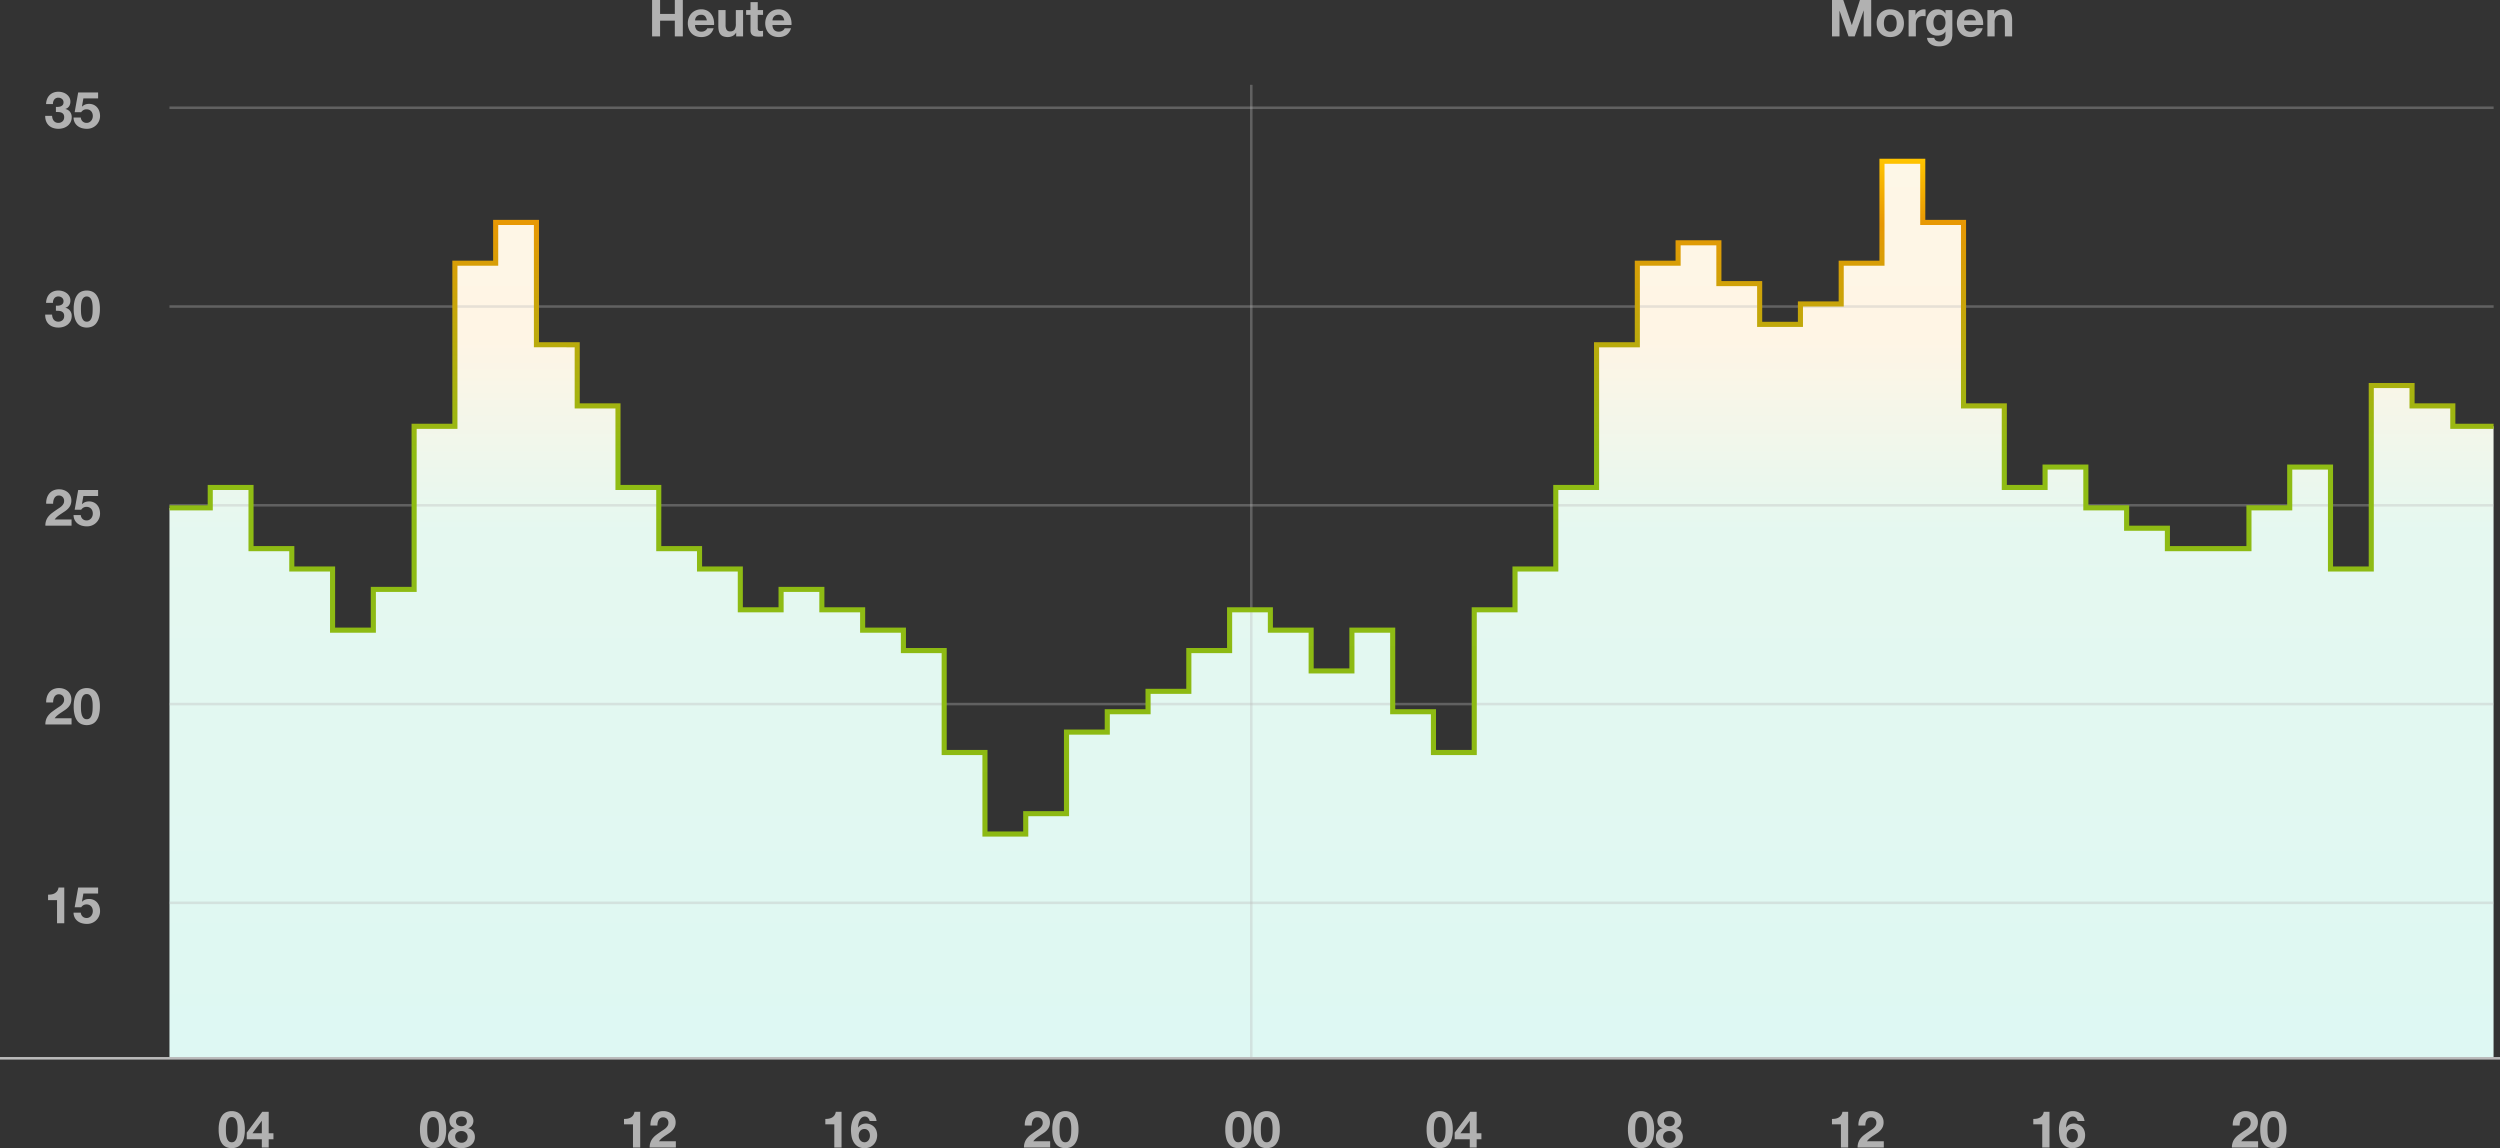
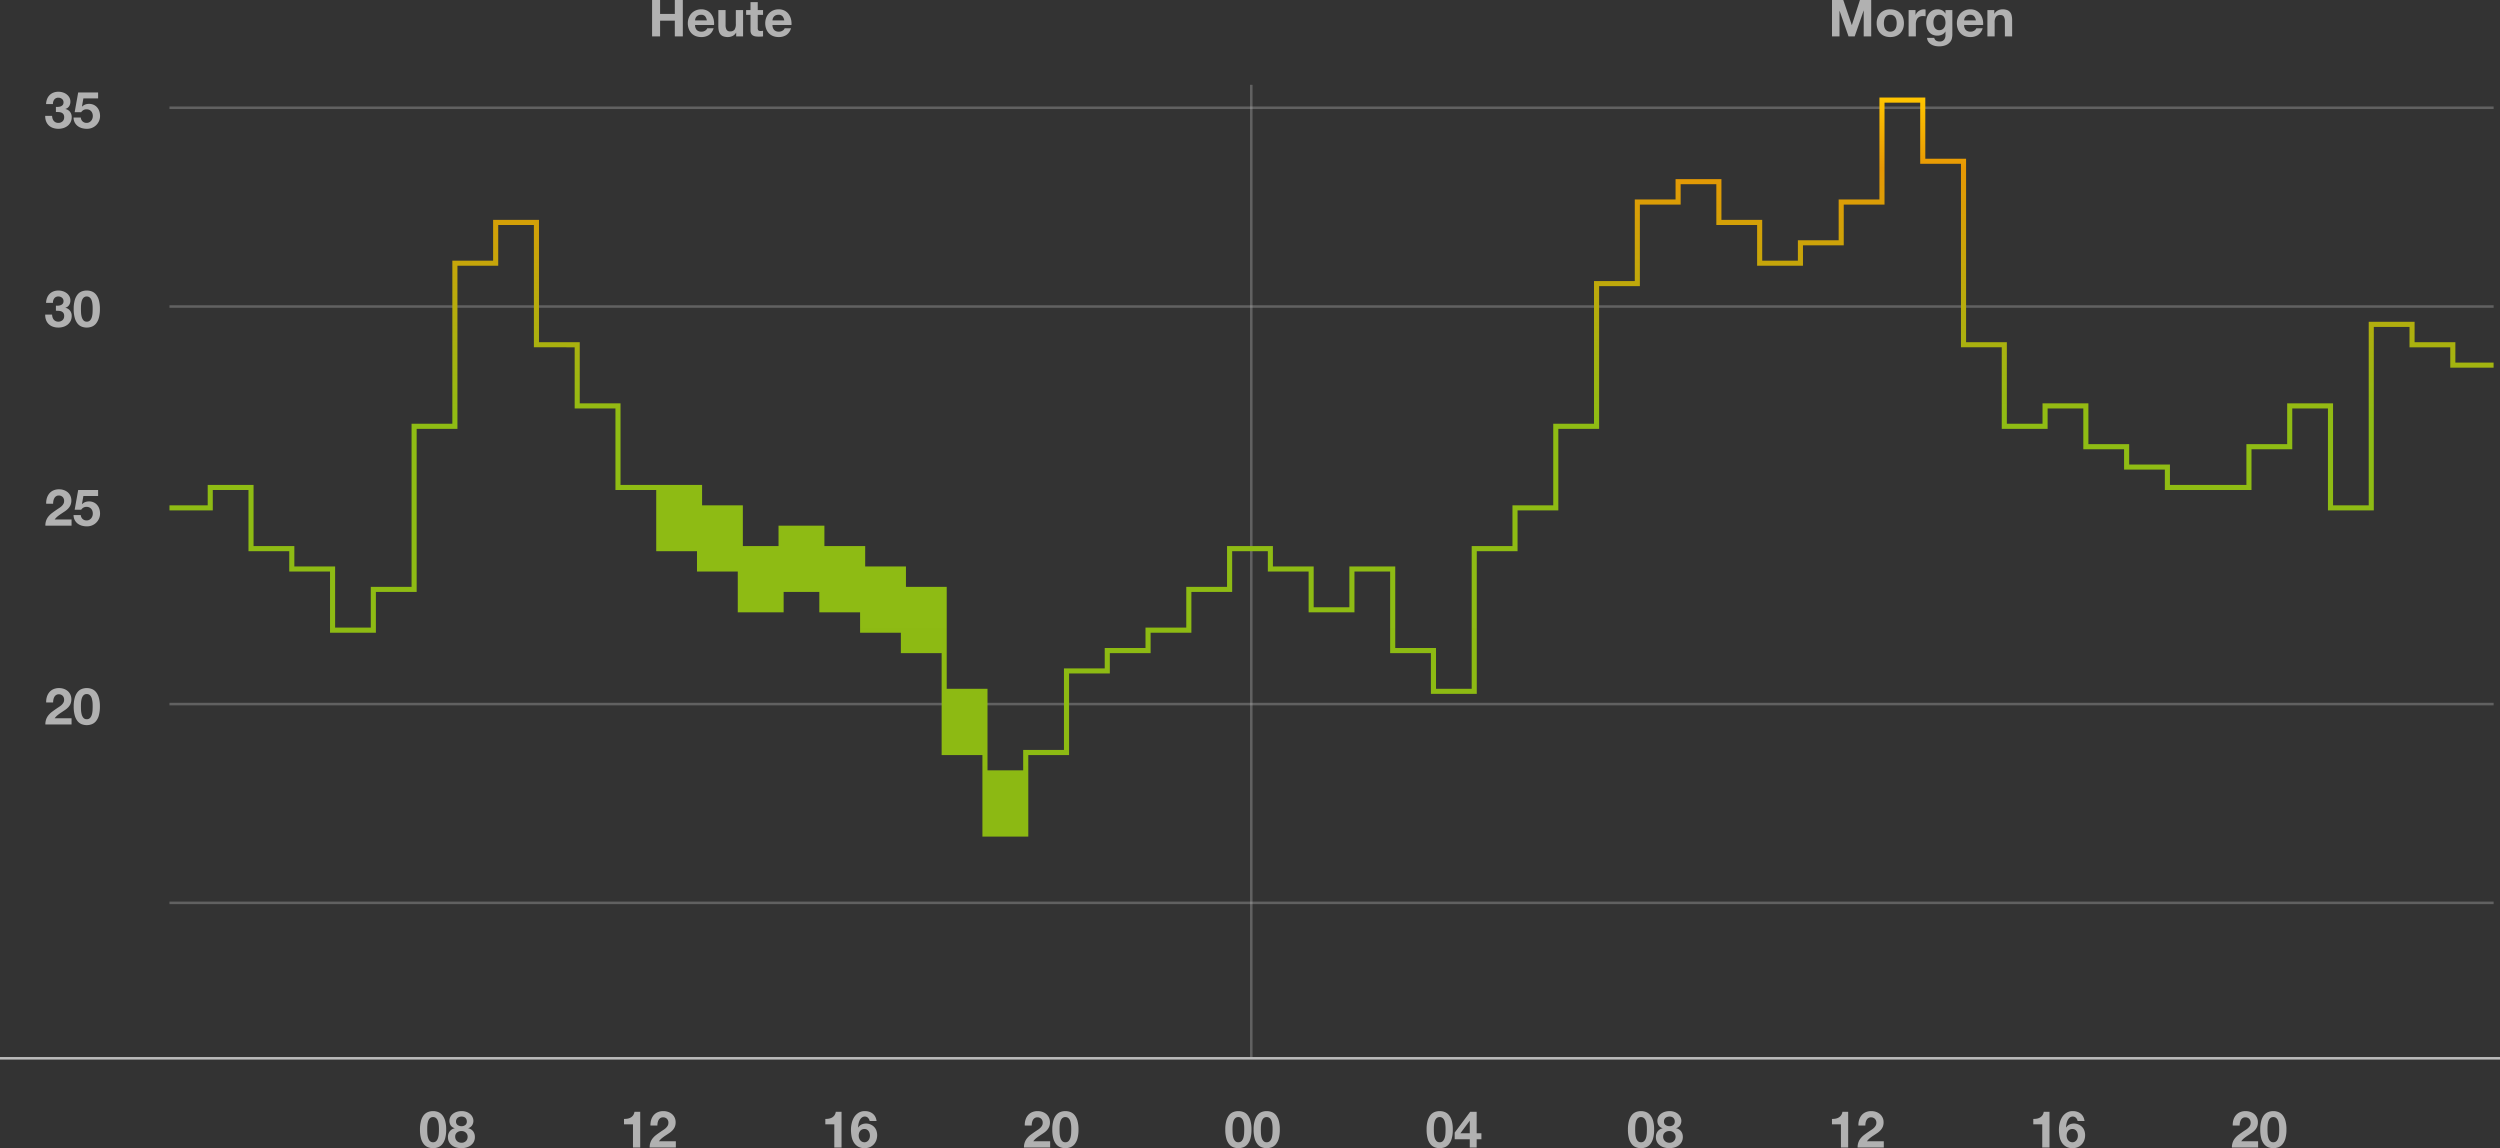
<svg xmlns="http://www.w3.org/2000/svg" width="981" height="450.54" viewBox="0 0 981 450.54">
  <rect x="0" y="0" width="981" height="450.54" fill="#333333" stroke="none" />
  <defs>
    <clipPath id="clip-path">
      <path id="Pfad_78" data-name="Pfad 78" d="M544,1302h16v-8h16v24h16v8h16v24h16v-16h16v-64h16v-64h16v-16h16v48h16v24h16v32h16v24h16v8h16v16h16v-8h16v8h16v8h16v8h16v40h16v32h16v-8h16v-32h16v-8h16v-8h16v-16h16v-16h16v8h16v16h16v-16h16v32h16v16h16v-56h16v-16h16v-32h16v-56h16v-32h16v-8h16v16h16v16h16v-8h16v-16h16v-40h16v24h16v72h16v32h16v-8h16v16h16v8h16v8h32v-16h16v-16h16v40h16v-72h16v8h16v8h16v248H544Z" transform="translate(0 -6)" fill="#484848" />
    </clipPath>
    <linearGradient id="linear-gradient" x1="0.5" x2="0.5" y2="1" gradientUnits="objectBoundingBox">
      <stop offset="0" stop-color="#fdf7e7" />
      <stop offset="0.207" stop-color="#fff5e5" />
      <stop offset="0.409" stop-color="#e5f8f0" />
      <stop offset="1" stop-color="#ddf8f3" />
    </linearGradient>
    <linearGradient id="linear-gradient-2" x1="0.5" x2="0.5" y2="1" gradientUnits="objectBoundingBox">
      <stop offset="0" stop-color="#ffc400" />
      <stop offset="0.094" stop-color="#e79804" />
      <stop offset="0.438" stop-color="#8fbc14" />
      <stop offset="1" stop-color="#8cb913" />
    </linearGradient>
  </defs>
  <g id="Gruppe_28" data-name="Gruppe 28" transform="translate(-477.5 -1096.72)">
    <path id="Pfad_79" data-name="Pfad 79" d="M1.38-14.28V0H4.52V-6.16H10.3V0h3.14V-14.28H10.3V-8.8H4.52v-5.48Zm21.48,8H18.24a3.26,3.26,0,0,1,.13-.68,2.088,2.088,0,0,1,.38-.72,2.151,2.151,0,0,1,.72-.57,2.471,2.471,0,0,1,1.13-.23,2,2,0,0,1,1.55.56A3.282,3.282,0,0,1,22.86-6.28Zm-4.62,1.8H25.7a7.3,7.3,0,0,0-.2-2.3,5.63,5.63,0,0,0-.91-1.96,4.59,4.59,0,0,0-1.61-1.37,4.917,4.917,0,0,0-2.3-.51,5.355,5.355,0,0,0-2.15.42,5.083,5.083,0,0,0-1.67,1.15,5.069,5.069,0,0,0-1.08,1.73,6.031,6.031,0,0,0-.38,2.16,6.3,6.3,0,0,0,.37,2.2,5,5,0,0,0,1.05,1.72A4.574,4.574,0,0,0,18.48-.13a5.906,5.906,0,0,0,2.2.39,5.416,5.416,0,0,0,3-.8A4.746,4.746,0,0,0,25.52-3.2h-2.5a1.784,1.784,0,0,1-.76.91,2.532,2.532,0,0,1-1.48.43,2.539,2.539,0,0,1-1.84-.62A2.871,2.871,0,0,1,18.24-4.48ZM37.08,0V-10.34H34.24v5.42a3.836,3.836,0,0,1-.52,2.27,1.968,1.968,0,0,1-1.68.69,1.549,1.549,0,0,1-1.42-.63,3.624,3.624,0,0,1-.4-1.91v-5.84H27.38v6.36a8.334,8.334,0,0,0,.17,1.75,3.328,3.328,0,0,0,.59,1.34,2.7,2.7,0,0,0,1.15.85,4.968,4.968,0,0,0,1.87.3,4.132,4.132,0,0,0,1.76-.4,3.2,3.2,0,0,0,1.4-1.3h.06V0Zm5.76-10.34v-3.1H40v3.1H38.28v1.9H40v6.1a2.642,2.642,0,0,0,.26,1.26,1.853,1.853,0,0,0,.71.74,2.948,2.948,0,0,0,1.04.35A8.291,8.291,0,0,0,43.26.1q.42,0,.86-.02a6.758,6.758,0,0,0,.8-.08V-2.2a3.979,3.979,0,0,1-.42.06q-.22.02-.46.02a1.39,1.39,0,0,1-.96-.24,1.39,1.39,0,0,1-.24-.96V-8.44h2.08v-1.9Zm10.4,4.06H48.62a3.26,3.26,0,0,1,.13-.68,2.088,2.088,0,0,1,.38-.72,2.151,2.151,0,0,1,.72-.57,2.471,2.471,0,0,1,1.13-.23,2,2,0,0,1,1.55.56A3.282,3.282,0,0,1,53.24-6.28Zm-4.62,1.8h7.46a7.3,7.3,0,0,0-.2-2.3,5.63,5.63,0,0,0-.91-1.96,4.59,4.59,0,0,0-1.61-1.37,4.917,4.917,0,0,0-2.3-.51,5.355,5.355,0,0,0-2.15.42,5.083,5.083,0,0,0-1.67,1.15,5.069,5.069,0,0,0-1.08,1.73,6.031,6.031,0,0,0-.38,2.16,6.3,6.3,0,0,0,.37,2.2A5,5,0,0,0,47.2-1.24,4.574,4.574,0,0,0,48.86-.13a5.906,5.906,0,0,0,2.2.39,5.416,5.416,0,0,0,3-.8A4.746,4.746,0,0,0,55.9-3.2H53.4a1.784,1.784,0,0,1-.76.91,2.532,2.532,0,0,1-1.48.43,2.539,2.539,0,0,1-1.84-.62A2.871,2.871,0,0,1,48.62-4.48Z" transform="translate(732 1111)" fill="#b1b1b1" />
    <path id="Pfad_81" data-name="Pfad 81" d="M-6.56-8.34v2q.52,0,1.09.03a3.307,3.307,0,0,1,1.05.22,1.778,1.778,0,0,1,.79.61,2.034,2.034,0,0,1,.31,1.22,2.05,2.05,0,0,1-.66,1.61,2.343,2.343,0,0,1-1.62.59,2.413,2.413,0,0,1-1.07-.22,2.188,2.188,0,0,1-.75-.59,2.631,2.631,0,0,1-.46-.88,4.04,4.04,0,0,1-.18-1.07h-2.7a5.611,5.611,0,0,0,.35,2.16A4.389,4.389,0,0,0-9.36-1.07a4.51,4.51,0,0,0,1.65.99A6.465,6.465,0,0,0-5.56.26,6.407,6.407,0,0,0-3.6-.04,5.079,5.079,0,0,0-1.94-.92,4.281,4.281,0,0,0-.79-2.36,4.324,4.324,0,0,0-.36-4.32a3.284,3.284,0,0,0-.66-2.06A3.049,3.049,0,0,0-2.84-7.5v-.04A2.457,2.457,0,0,0-1.37-8.6a3.312,3.312,0,0,0,.49-1.8,3.234,3.234,0,0,0-.42-1.66,4.06,4.06,0,0,0-1.09-1.22,4.782,4.782,0,0,0-1.51-.75,5.864,5.864,0,0,0-1.68-.25,5.261,5.261,0,0,0-1.96.35,4.341,4.341,0,0,0-1.51.99,4.5,4.5,0,0,0-.98,1.53,5.95,5.95,0,0,0-.39,1.97h2.7a2.749,2.749,0,0,1,.53-1.79,1.935,1.935,0,0,1,1.63-.71,2.147,2.147,0,0,1,1.38.48,1.664,1.664,0,0,1,.6,1.38,1.485,1.485,0,0,1-.29.96,1.862,1.862,0,0,1-.74.55,3.085,3.085,0,0,1-.97.23A6.007,6.007,0,0,1-6.56-8.34ZM10-11.66V-14H2.18L.8-6.26H3.36a2.9,2.9,0,0,1,.9-.85A2.513,2.513,0,0,1,5.5-7.38a2.443,2.443,0,0,1,1.02.2,2.253,2.253,0,0,1,.76.56,2.383,2.383,0,0,1,.48.84,3.2,3.2,0,0,1,.16,1.02,3.06,3.06,0,0,1-.17,1.01,2.705,2.705,0,0,1-.48.86,2.408,2.408,0,0,1-.76.6,2.187,2.187,0,0,1-1.01.23,2.244,2.244,0,0,1-1.58-.57A2.322,2.322,0,0,1,3.2-4.16H.36A4.313,4.313,0,0,0,.81-2.23,4.163,4.163,0,0,0,1.96-.84a4.869,4.869,0,0,0,1.65.83A6.959,6.959,0,0,0,5.56.26a5.141,5.141,0,0,0,2-.35A5.015,5.015,0,0,0,9.21-1.14a5.125,5.125,0,0,0,1.13-1.61,4.826,4.826,0,0,0,.42-2.01,5.813,5.813,0,0,0-.29-1.85,4.444,4.444,0,0,0-.84-1.51A4.041,4.041,0,0,0,8.28-9.14a4.241,4.241,0,0,0-1.84-.38,4.213,4.213,0,0,0-1.5.25,3.527,3.527,0,0,0-1.24.83l-.04-.04.56-3.18Z" transform="translate(506 1147)" fill="#b1b1b1" />
    <path id="Pfad_82" data-name="Pfad 82" d="M-6.56-8.34v2q.52,0,1.09.03a3.307,3.307,0,0,1,1.05.22,1.778,1.778,0,0,1,.79.61,2.034,2.034,0,0,1,.31,1.22,2.05,2.05,0,0,1-.66,1.61,2.343,2.343,0,0,1-1.62.59,2.413,2.413,0,0,1-1.07-.22,2.188,2.188,0,0,1-.75-.59,2.631,2.631,0,0,1-.46-.88,4.04,4.04,0,0,1-.18-1.07h-2.7a5.611,5.611,0,0,0,.35,2.16A4.389,4.389,0,0,0-9.36-1.07a4.51,4.51,0,0,0,1.65.99A6.465,6.465,0,0,0-5.56.26,6.407,6.407,0,0,0-3.6-.04,5.079,5.079,0,0,0-1.94-.92,4.281,4.281,0,0,0-.79-2.36,4.324,4.324,0,0,0-.36-4.32a3.284,3.284,0,0,0-.66-2.06A3.049,3.049,0,0,0-2.84-7.5v-.04A2.457,2.457,0,0,0-1.37-8.6a3.312,3.312,0,0,0,.49-1.8,3.234,3.234,0,0,0-.42-1.66,4.06,4.06,0,0,0-1.09-1.22,4.782,4.782,0,0,0-1.51-.75,5.864,5.864,0,0,0-1.68-.25,5.261,5.261,0,0,0-1.96.35,4.341,4.341,0,0,0-1.51.99,4.5,4.5,0,0,0-.98,1.53,5.95,5.95,0,0,0-.39,1.97h2.7a2.749,2.749,0,0,1,.53-1.79,1.935,1.935,0,0,1,1.63-.71,2.147,2.147,0,0,1,1.38.48,1.664,1.664,0,0,1,.6,1.38,1.485,1.485,0,0,1-.29.96,1.862,1.862,0,0,1-.74.55,3.085,3.085,0,0,1-.97.23A6.007,6.007,0,0,1-6.56-8.34ZM3.26-7.06q0-.36.01-.87t.07-1.05a7.372,7.372,0,0,1,.2-1.07A3.689,3.689,0,0,1,3.93-11a2.087,2.087,0,0,1,.64-.68,1.711,1.711,0,0,1,.97-.26,1.76,1.76,0,0,1,.98.26,2.145,2.145,0,0,1,.66.68,3.272,3.272,0,0,1,.39.95,9.749,9.749,0,0,1,.2,1.07,9.639,9.639,0,0,1,.08,1.05q.01.51.01.87,0,.6-.04,1.45a7.791,7.791,0,0,1-.25,1.64,3.443,3.443,0,0,1-.68,1.35,1.664,1.664,0,0,1-1.35.56,1.611,1.611,0,0,1-1.32-.56,3.519,3.519,0,0,1-.67-1.35A7.791,7.791,0,0,1,3.3-5.61Q3.26-6.46,3.26-7.06Zm-2.84,0A12.772,12.772,0,0,0,.83-3.55,6.173,6.173,0,0,0,1.94-1.3,3.981,3.981,0,0,0,3.57-.1,5.409,5.409,0,0,0,5.54.26,5.464,5.464,0,0,0,7.53-.1,4.054,4.054,0,0,0,9.17-1.3a6.076,6.076,0,0,0,1.12-2.25,12.772,12.772,0,0,0,.41-3.51,12.291,12.291,0,0,0-.41-3.43,6.081,6.081,0,0,0-1.12-2.23,4.054,4.054,0,0,0-1.64-1.2,5.464,5.464,0,0,0-1.99-.36,5.409,5.409,0,0,0-1.97.36,3.981,3.981,0,0,0-1.63,1.2A6.178,6.178,0,0,0,.83-10.49,12.291,12.291,0,0,0,.42-7.06Z" transform="translate(506 1225)" fill="#b1b1b1" />
    <path id="Pfad_83" data-name="Pfad 83" d="M-10.38-8.62h2.72a5.952,5.952,0,0,1,.11-1.13,3.505,3.505,0,0,1,.37-1.04,2.165,2.165,0,0,1,.69-.76,1.834,1.834,0,0,1,1.05-.29,2.084,2.084,0,0,1,1.51.57,2.107,2.107,0,0,1,.59,1.59,2.23,2.23,0,0,1-.29,1.14,3.888,3.888,0,0,1-.72.9,6.517,6.517,0,0,1-.95.73q-.52.33-.98.65-.9.62-1.71,1.22A8.31,8.31,0,0,0-9.4-3.73a5.641,5.641,0,0,0-.95,1.61A5.837,5.837,0,0,0-10.7,0H-.42V-2.44H-7.04A6.337,6.337,0,0,1-5.84-3.7q.68-.54,1.4-1.01t1.43-.95A7.649,7.649,0,0,0-1.74-6.73a4.78,4.78,0,0,0,.9-1.35A4.434,4.434,0,0,0-.5-9.9a4.231,4.231,0,0,0-.39-1.84,4.084,4.084,0,0,0-1.05-1.38,4.714,4.714,0,0,0-1.53-.86,5.574,5.574,0,0,0-1.83-.3,5.454,5.454,0,0,0-2.23.43,4.349,4.349,0,0,0-1.61,1.2,5.19,5.19,0,0,0-.96,1.8A6.717,6.717,0,0,0-10.38-8.62ZM10-11.66V-14H2.18L.8-6.26H3.36a2.9,2.9,0,0,1,.9-.85A2.513,2.513,0,0,1,5.5-7.38a2.443,2.443,0,0,1,1.02.2,2.253,2.253,0,0,1,.76.56,2.383,2.383,0,0,1,.48.84,3.2,3.2,0,0,1,.16,1.02,3.06,3.06,0,0,1-.17,1.01,2.705,2.705,0,0,1-.48.86,2.408,2.408,0,0,1-.76.6,2.187,2.187,0,0,1-1.01.23,2.244,2.244,0,0,1-1.58-.57A2.322,2.322,0,0,1,3.2-4.16H.36A4.313,4.313,0,0,0,.81-2.23,4.163,4.163,0,0,0,1.96-.84a4.869,4.869,0,0,0,1.65.83A6.959,6.959,0,0,0,5.56.26a5.141,5.141,0,0,0,2-.35A5.015,5.015,0,0,0,9.21-1.14a5.125,5.125,0,0,0,1.13-1.61,4.826,4.826,0,0,0,.42-2.01,5.813,5.813,0,0,0-.29-1.85,4.444,4.444,0,0,0-.84-1.51A4.041,4.041,0,0,0,8.28-9.14a4.241,4.241,0,0,0-1.84-.38,4.213,4.213,0,0,0-1.5.25,3.527,3.527,0,0,0-1.24.83l-.04-.04.56-3.18Z" transform="translate(506 1303)" fill="#b1b1b1" />
    <path id="Pfad_84" data-name="Pfad 84" d="M-10.38-8.62h2.72a5.952,5.952,0,0,1,.11-1.13,3.505,3.505,0,0,1,.37-1.04,2.165,2.165,0,0,1,.69-.76,1.834,1.834,0,0,1,1.05-.29,2.084,2.084,0,0,1,1.51.57,2.107,2.107,0,0,1,.59,1.59,2.23,2.23,0,0,1-.29,1.14,3.888,3.888,0,0,1-.72.9,6.517,6.517,0,0,1-.95.73q-.52.33-.98.65-.9.62-1.71,1.22A8.31,8.31,0,0,0-9.4-3.73a5.641,5.641,0,0,0-.95,1.61A5.837,5.837,0,0,0-10.7,0H-.42V-2.44H-7.04A6.337,6.337,0,0,1-5.84-3.7q.68-.54,1.4-1.01t1.43-.95A7.649,7.649,0,0,0-1.74-6.73a4.78,4.78,0,0,0,.9-1.35A4.434,4.434,0,0,0-.5-9.9a4.231,4.231,0,0,0-.39-1.84,4.084,4.084,0,0,0-1.05-1.38,4.714,4.714,0,0,0-1.53-.86,5.574,5.574,0,0,0-1.83-.3,5.454,5.454,0,0,0-2.23.43,4.349,4.349,0,0,0-1.61,1.2,5.19,5.19,0,0,0-.96,1.8A6.717,6.717,0,0,0-10.38-8.62ZM3.26-7.06q0-.36.01-.87t.07-1.05a7.372,7.372,0,0,1,.2-1.07A3.689,3.689,0,0,1,3.93-11a2.087,2.087,0,0,1,.64-.68,1.711,1.711,0,0,1,.97-.26,1.76,1.76,0,0,1,.98.26,2.145,2.145,0,0,1,.66.68,3.272,3.272,0,0,1,.39.95,9.749,9.749,0,0,1,.2,1.07,9.639,9.639,0,0,1,.08,1.05q.01.51.01.87,0,.6-.04,1.45a7.791,7.791,0,0,1-.25,1.64,3.443,3.443,0,0,1-.68,1.35,1.664,1.664,0,0,1-1.35.56,1.611,1.611,0,0,1-1.32-.56,3.519,3.519,0,0,1-.67-1.35A7.791,7.791,0,0,1,3.3-5.61Q3.26-6.46,3.26-7.06Zm-2.84,0A12.772,12.772,0,0,0,.83-3.55,6.173,6.173,0,0,0,1.94-1.3,3.981,3.981,0,0,0,3.57-.1,5.409,5.409,0,0,0,5.54.26,5.464,5.464,0,0,0,7.53-.1,4.054,4.054,0,0,0,9.17-1.3a6.076,6.076,0,0,0,1.12-2.25,12.772,12.772,0,0,0,.41-3.51,12.291,12.291,0,0,0-.41-3.43,6.081,6.081,0,0,0-1.12-2.23,4.054,4.054,0,0,0-1.64-1.2,5.464,5.464,0,0,0-1.99-.36,5.409,5.409,0,0,0-1.97.36,3.981,3.981,0,0,0-1.63,1.2A6.178,6.178,0,0,0,.83-10.49,12.291,12.291,0,0,0,.42-7.06Z" transform="translate(506 1381)" fill="#b1b1b1" />
-     <path id="Pfad_85" data-name="Pfad 85" d="M-3.28,0V-14H-5.54a3.091,3.091,0,0,1-.5,1.34,3.043,3.043,0,0,1-.93.87,3.73,3.73,0,0,1-1.24.46,6.723,6.723,0,0,1-1.43.11v2.14h3.52V0ZM10-11.66V-14H2.18L.8-6.26H3.36a2.9,2.9,0,0,1,.9-.85A2.513,2.513,0,0,1,5.5-7.38a2.443,2.443,0,0,1,1.02.2,2.253,2.253,0,0,1,.76.56,2.383,2.383,0,0,1,.48.84,3.2,3.2,0,0,1,.16,1.02,3.06,3.06,0,0,1-.17,1.01,2.705,2.705,0,0,1-.48.86,2.408,2.408,0,0,1-.76.6,2.187,2.187,0,0,1-1.01.23,2.244,2.244,0,0,1-1.58-.57A2.322,2.322,0,0,1,3.2-4.16H.36A4.313,4.313,0,0,0,.81-2.23,4.163,4.163,0,0,0,1.96-.84a4.869,4.869,0,0,0,1.65.83A6.959,6.959,0,0,0,5.56.26a5.141,5.141,0,0,0,2-.35A5.015,5.015,0,0,0,9.21-1.14a5.125,5.125,0,0,0,1.13-1.61,4.826,4.826,0,0,0,.42-2.01,5.813,5.813,0,0,0-.29-1.85,4.444,4.444,0,0,0-.84-1.51A4.041,4.041,0,0,0,8.28-9.14a4.241,4.241,0,0,0-1.84-.38,4.213,4.213,0,0,0-1.5.25,3.527,3.527,0,0,0-1.24.83l-.04-.04.56-3.18Z" transform="translate(506 1459)" fill="#b1b1b1" />
-     <path id="Pfad_86" data-name="Pfad 86" d="M-7.86-7.06q0-.36.01-.87t.07-1.05a7.372,7.372,0,0,1,.2-1.07A3.689,3.689,0,0,1-7.19-11a2.087,2.087,0,0,1,.64-.68,1.711,1.711,0,0,1,.97-.26,1.76,1.76,0,0,1,.98.26,2.145,2.145,0,0,1,.66.68,3.272,3.272,0,0,1,.39.95,9.749,9.749,0,0,1,.2,1.07,9.639,9.639,0,0,1,.08,1.05q.01.51.01.87,0,.6-.04,1.45a7.791,7.791,0,0,1-.25,1.64,3.443,3.443,0,0,1-.68,1.35,1.664,1.664,0,0,1-1.35.56A1.611,1.611,0,0,1-6.9-2.62a3.519,3.519,0,0,1-.67-1.35,7.791,7.791,0,0,1-.25-1.64Q-7.86-6.46-7.86-7.06Zm-2.84,0a12.772,12.772,0,0,0,.41,3.51A6.173,6.173,0,0,0-9.18-1.3,3.981,3.981,0,0,0-7.55-.1,5.409,5.409,0,0,0-5.58.26,5.464,5.464,0,0,0-3.59-.1,4.054,4.054,0,0,0-1.95-1.3,6.076,6.076,0,0,0-.83-3.55,12.772,12.772,0,0,0-.42-7.06a12.291,12.291,0,0,0-.41-3.43,6.081,6.081,0,0,0-1.12-2.23,4.054,4.054,0,0,0-1.64-1.2,5.464,5.464,0,0,0-1.99-.36,5.409,5.409,0,0,0-1.97.36,3.981,3.981,0,0,0-1.63,1.2,6.178,6.178,0,0,0-1.11,2.23A12.291,12.291,0,0,0-10.7-7.06ZM6.24-10.44v4.86H2.56l3.62-4.86Zm0,7.2V0h2.7V-3.24H10.8V-5.58H8.94V-14H6.4L.32-5.84v2.6Z" transform="translate(574 1547)" fill="#b1b1b1" />
    <path id="Pfad_87" data-name="Pfad 87" d="M-7.86-7.06q0-.36.01-.87t.07-1.05a7.372,7.372,0,0,1,.2-1.07A3.689,3.689,0,0,1-7.19-11a2.087,2.087,0,0,1,.64-.68,1.711,1.711,0,0,1,.97-.26,1.76,1.76,0,0,1,.98.26,2.145,2.145,0,0,1,.66.68,3.272,3.272,0,0,1,.39.95,9.749,9.749,0,0,1,.2,1.07,9.639,9.639,0,0,1,.08,1.05q.01.51.01.87,0,.6-.04,1.45a7.791,7.791,0,0,1-.25,1.64,3.443,3.443,0,0,1-.68,1.35,1.664,1.664,0,0,1-1.35.56A1.611,1.611,0,0,1-6.9-2.62a3.519,3.519,0,0,1-.67-1.35,7.791,7.791,0,0,1-.25-1.64Q-7.86-6.46-7.86-7.06Zm-2.84,0a12.772,12.772,0,0,0,.41,3.51A6.173,6.173,0,0,0-9.18-1.3,3.981,3.981,0,0,0-7.55-.1,5.409,5.409,0,0,0-5.58.26,5.464,5.464,0,0,0-3.59-.1,4.054,4.054,0,0,0-1.95-1.3,6.076,6.076,0,0,0-.83-3.55,12.772,12.772,0,0,0-.42-7.06a12.291,12.291,0,0,0-.41-3.43,6.081,6.081,0,0,0-1.12-2.23,4.054,4.054,0,0,0-1.64-1.2,5.464,5.464,0,0,0-1.99-.36,5.409,5.409,0,0,0-1.97.36,3.981,3.981,0,0,0-1.63,1.2,6.178,6.178,0,0,0-1.11,2.23A12.291,12.291,0,0,0-10.7-7.06ZM6.24-10.44v4.86H2.56l3.62-4.86Zm0,7.2V0h2.7V-3.24H10.8V-5.58H8.94V-14H6.4L.32-5.84v2.6Z" transform="translate(1048 1547)" fill="#b1b1b1" />
    <path id="Pfad_88" data-name="Pfad 88" d="M-7.86-7.06q0-.36.01-.87t.07-1.05a7.372,7.372,0,0,1,.2-1.07A3.689,3.689,0,0,1-7.19-11a2.087,2.087,0,0,1,.64-.68,1.711,1.711,0,0,1,.97-.26,1.76,1.76,0,0,1,.98.26,2.145,2.145,0,0,1,.66.68,3.272,3.272,0,0,1,.39.95,9.749,9.749,0,0,1,.2,1.07,9.639,9.639,0,0,1,.08,1.05q.01.51.01.87,0,.6-.04,1.45a7.791,7.791,0,0,1-.25,1.64,3.443,3.443,0,0,1-.68,1.35,1.664,1.664,0,0,1-1.35.56A1.611,1.611,0,0,1-6.9-2.62a3.519,3.519,0,0,1-.67-1.35,7.791,7.791,0,0,1-.25-1.64Q-7.86-6.46-7.86-7.06Zm-2.84,0a12.772,12.772,0,0,0,.41,3.51A6.173,6.173,0,0,0-9.18-1.3,3.981,3.981,0,0,0-7.55-.1,5.409,5.409,0,0,0-5.58.26,5.464,5.464,0,0,0-3.59-.1,4.054,4.054,0,0,0-1.95-1.3,6.076,6.076,0,0,0-.83-3.55,12.772,12.772,0,0,0-.42-7.06a12.291,12.291,0,0,0-.41-3.43,6.081,6.081,0,0,0-1.12-2.23,4.054,4.054,0,0,0-1.64-1.2,5.464,5.464,0,0,0-1.99-.36,5.409,5.409,0,0,0-1.97.36,3.981,3.981,0,0,0-1.63,1.2,6.178,6.178,0,0,0-1.11,2.23A12.291,12.291,0,0,0-10.7-7.06ZM3.44-10.2a1.948,1.948,0,0,1,.17-.84,1.669,1.669,0,0,1,.47-.6,2.214,2.214,0,0,1,.69-.37,2.545,2.545,0,0,1,.81-.13,2.451,2.451,0,0,1,1.07.2,1.759,1.759,0,0,1,.64.5,1.685,1.685,0,0,1,.31.63,2.6,2.6,0,0,1,.08.61,1.636,1.636,0,0,1-.6,1.37,2.358,2.358,0,0,1-1.5.47,2.465,2.465,0,0,1-1.5-.47A1.594,1.594,0,0,1,3.44-10.2ZM.86-10.46a3.2,3.2,0,0,0,.52,1.82A2.6,2.6,0,0,0,2.92-7.58v.04A3.334,3.334,0,0,0,.97-6.34,3.573,3.573,0,0,0,.28-4.1,4.016,4.016,0,0,0,.73-2.14,4.061,4.061,0,0,0,1.93-.78a5.1,5.1,0,0,0,1.7.79A7.709,7.709,0,0,0,5.6.26,6.921,6.921,0,0,0,7.52-.01,5.309,5.309,0,0,0,9.2-.82a4.106,4.106,0,0,0,1.19-1.36,3.972,3.972,0,0,0,.45-1.94,3.62,3.62,0,0,0-.68-2.23A3.183,3.183,0,0,0,8.22-7.54v-.04A2.817,2.817,0,0,0,9.75-8.7a3.25,3.25,0,0,0,.51-1.82,3.421,3.421,0,0,0-.24-1.17,3.512,3.512,0,0,0-.79-1.22,4.558,4.558,0,0,0-1.45-.97,5.406,5.406,0,0,0-2.2-.4,6.16,6.16,0,0,0-1.7.24,4.863,4.863,0,0,0-1.51.72,3.836,3.836,0,0,0-1.09,1.2A3.234,3.234,0,0,0,.86-10.46ZM3.12-4.24a1.98,1.98,0,0,1,.72-1.65A2.747,2.747,0,0,1,5.6-6.46a2.646,2.646,0,0,1,.93.16,2.322,2.322,0,0,1,.76.46,2.2,2.2,0,0,1,.52.71A2.138,2.138,0,0,1,8-4.22a2.511,2.511,0,0,1-.18.96,2.111,2.111,0,0,1-.51.75,2.373,2.373,0,0,1-.76.48,2.563,2.563,0,0,1-.95.17,2.747,2.747,0,0,1-.96-.17,2.305,2.305,0,0,1-.79-.48,2.349,2.349,0,0,1-.53-.75A2.341,2.341,0,0,1,3.12-4.24Z" transform="translate(653 1547)" fill="#b1b1b1" />
    <path id="Pfad_89" data-name="Pfad 89" d="M-7.86-7.06q0-.36.01-.87t.07-1.05a7.372,7.372,0,0,1,.2-1.07A3.689,3.689,0,0,1-7.19-11a2.087,2.087,0,0,1,.64-.68,1.711,1.711,0,0,1,.97-.26,1.76,1.76,0,0,1,.98.26,2.145,2.145,0,0,1,.66.68,3.272,3.272,0,0,1,.39.95,9.749,9.749,0,0,1,.2,1.07,9.639,9.639,0,0,1,.08,1.05q.01.51.01.87,0,.6-.04,1.45a7.791,7.791,0,0,1-.25,1.64,3.443,3.443,0,0,1-.68,1.35,1.664,1.664,0,0,1-1.35.56A1.611,1.611,0,0,1-6.9-2.62a3.519,3.519,0,0,1-.67-1.35,7.791,7.791,0,0,1-.25-1.64Q-7.86-6.46-7.86-7.06Zm-2.84,0a12.772,12.772,0,0,0,.41,3.51A6.173,6.173,0,0,0-9.18-1.3,3.981,3.981,0,0,0-7.55-.1,5.409,5.409,0,0,0-5.58.26,5.464,5.464,0,0,0-3.59-.1,4.054,4.054,0,0,0-1.95-1.3,6.076,6.076,0,0,0-.83-3.55,12.772,12.772,0,0,0-.42-7.06a12.291,12.291,0,0,0-.41-3.43,6.081,6.081,0,0,0-1.12-2.23,4.054,4.054,0,0,0-1.64-1.2,5.464,5.464,0,0,0-1.99-.36,5.409,5.409,0,0,0-1.97.36,3.981,3.981,0,0,0-1.63,1.2,6.178,6.178,0,0,0-1.11,2.23A12.291,12.291,0,0,0-10.7-7.06ZM3.44-10.2a1.948,1.948,0,0,1,.17-.84,1.669,1.669,0,0,1,.47-.6,2.214,2.214,0,0,1,.69-.37,2.545,2.545,0,0,1,.81-.13,2.451,2.451,0,0,1,1.07.2,1.759,1.759,0,0,1,.64.5,1.685,1.685,0,0,1,.31.63,2.6,2.6,0,0,1,.08.61,1.636,1.636,0,0,1-.6,1.37,2.358,2.358,0,0,1-1.5.47,2.465,2.465,0,0,1-1.5-.47A1.594,1.594,0,0,1,3.44-10.2ZM.86-10.46a3.2,3.2,0,0,0,.52,1.82A2.6,2.6,0,0,0,2.92-7.58v.04A3.334,3.334,0,0,0,.97-6.34,3.573,3.573,0,0,0,.28-4.1,4.016,4.016,0,0,0,.73-2.14,4.061,4.061,0,0,0,1.93-.78a5.1,5.1,0,0,0,1.7.79A7.709,7.709,0,0,0,5.6.26,6.921,6.921,0,0,0,7.52-.01,5.309,5.309,0,0,0,9.2-.82a4.106,4.106,0,0,0,1.19-1.36,3.972,3.972,0,0,0,.45-1.94,3.62,3.62,0,0,0-.68-2.23A3.183,3.183,0,0,0,8.22-7.54v-.04A2.817,2.817,0,0,0,9.75-8.7a3.25,3.25,0,0,0,.51-1.82,3.421,3.421,0,0,0-.24-1.17,3.512,3.512,0,0,0-.79-1.22,4.558,4.558,0,0,0-1.45-.97,5.406,5.406,0,0,0-2.2-.4,6.16,6.16,0,0,0-1.7.24,4.863,4.863,0,0,0-1.51.72,3.836,3.836,0,0,0-1.09,1.2A3.234,3.234,0,0,0,.86-10.46ZM3.12-4.24a1.98,1.98,0,0,1,.72-1.65A2.747,2.747,0,0,1,5.6-6.46a2.646,2.646,0,0,1,.93.16,2.322,2.322,0,0,1,.76.46,2.2,2.2,0,0,1,.52.71A2.138,2.138,0,0,1,8-4.22a2.511,2.511,0,0,1-.18.96,2.111,2.111,0,0,1-.51.75,2.373,2.373,0,0,1-.76.48,2.563,2.563,0,0,1-.95.17,2.747,2.747,0,0,1-.96-.17,2.305,2.305,0,0,1-.79-.48,2.349,2.349,0,0,1-.53-.75A2.341,2.341,0,0,1,3.12-4.24Z" transform="translate(1127 1547)" fill="#b1b1b1" />
    <path id="Pfad_90" data-name="Pfad 90" d="M-3.28,0V-14H-5.54a3.091,3.091,0,0,1-.5,1.34,3.043,3.043,0,0,1-.93.87,3.73,3.73,0,0,1-1.24.46,6.723,6.723,0,0,1-1.43.11v2.14h3.52V0ZM.74-8.62H3.46a5.952,5.952,0,0,1,.11-1.13,3.505,3.505,0,0,1,.37-1.04,2.165,2.165,0,0,1,.69-.76,1.834,1.834,0,0,1,1.05-.29,2.084,2.084,0,0,1,1.51.57,2.107,2.107,0,0,1,.59,1.59,2.23,2.23,0,0,1-.29,1.14,3.888,3.888,0,0,1-.72.9,6.517,6.517,0,0,1-.95.73q-.52.33-.98.65-.9.62-1.71,1.22A8.31,8.31,0,0,0,1.72-3.73,5.641,5.641,0,0,0,.77-2.12,5.837,5.837,0,0,0,.42,0H10.7V-2.44H4.08A6.337,6.337,0,0,1,5.28-3.7q.68-.54,1.4-1.01t1.43-.95A7.649,7.649,0,0,0,9.38-6.73a4.78,4.78,0,0,0,.9-1.35,4.434,4.434,0,0,0,.34-1.82,4.231,4.231,0,0,0-.39-1.84,4.084,4.084,0,0,0-1.05-1.38,4.714,4.714,0,0,0-1.53-.86,5.574,5.574,0,0,0-1.83-.3,5.454,5.454,0,0,0-2.23.43,4.349,4.349,0,0,0-1.61,1.2,5.19,5.19,0,0,0-.96,1.8A6.717,6.717,0,0,0,.74-8.62Z" transform="translate(732 1547)" fill="#b1b1b1" />
    <path id="Pfad_91" data-name="Pfad 91" d="M-3.28,0V-14H-5.54a3.091,3.091,0,0,1-.5,1.34,3.043,3.043,0,0,1-.93.87,3.73,3.73,0,0,1-1.24.46,6.723,6.723,0,0,1-1.43.11v2.14h3.52V0ZM.74-8.62H3.46a5.952,5.952,0,0,1,.11-1.13,3.505,3.505,0,0,1,.37-1.04,2.165,2.165,0,0,1,.69-.76,1.834,1.834,0,0,1,1.05-.29,2.084,2.084,0,0,1,1.51.57,2.107,2.107,0,0,1,.59,1.59,2.23,2.23,0,0,1-.29,1.14,3.888,3.888,0,0,1-.72.9,6.517,6.517,0,0,1-.95.73q-.52.33-.98.65-.9.62-1.71,1.22A8.31,8.31,0,0,0,1.72-3.73,5.641,5.641,0,0,0,.77-2.12,5.837,5.837,0,0,0,.42,0H10.7V-2.44H4.08A6.337,6.337,0,0,1,5.28-3.7q.68-.54,1.4-1.01t1.43-.95A7.649,7.649,0,0,0,9.38-6.73a4.78,4.78,0,0,0,.9-1.35,4.434,4.434,0,0,0,.34-1.82,4.231,4.231,0,0,0-.39-1.84,4.084,4.084,0,0,0-1.05-1.38,4.714,4.714,0,0,0-1.53-.86,5.574,5.574,0,0,0-1.83-.3,5.454,5.454,0,0,0-2.23.43,4.349,4.349,0,0,0-1.61,1.2,5.19,5.19,0,0,0-.96,1.8A6.717,6.717,0,0,0,.74-8.62Z" transform="translate(1206 1547)" fill="#b1b1b1" />
    <path id="Pfad_92" data-name="Pfad 92" d="M-3.28,0V-14H-5.54a3.091,3.091,0,0,1-.5,1.34,3.043,3.043,0,0,1-.93.87,3.73,3.73,0,0,1-1.24.46,6.723,6.723,0,0,1-1.43.11v2.14h3.52V0Zm9-7.26a1.909,1.909,0,0,1,.95.23,2,2,0,0,1,.67.6,2.7,2.7,0,0,1,.39.84,3.622,3.622,0,0,1,.13.97,3.211,3.211,0,0,1-.14.94,2.514,2.514,0,0,1-.42.82,2.23,2.23,0,0,1-.67.58,1.821,1.821,0,0,1-.91.22,2.038,2.038,0,0,1-.96-.22,2.172,2.172,0,0,1-.71-.59,2.659,2.659,0,0,1-.44-.84,3.108,3.108,0,0,1-.15-.95,3.45,3.45,0,0,1,.14-.99,2.5,2.5,0,0,1,.42-.83,1.992,1.992,0,0,1,.71-.57A2.229,2.229,0,0,1,5.72-7.26ZM7.76-10.4h2.7a4.842,4.842,0,0,0-.5-1.66,3.878,3.878,0,0,0-.98-1.21,4.317,4.317,0,0,0-1.38-.75,5.281,5.281,0,0,0-1.68-.26,4.646,4.646,0,0,0-2.54.66,5.407,5.407,0,0,0-1.7,1.71A7.582,7.582,0,0,0,.72-9.56a11.529,11.529,0,0,0-.3,2.6A14.348,14.348,0,0,0,.66-4.33a6.8,6.8,0,0,0,.86,2.31A4.854,4.854,0,0,0,3.18-.37,4.983,4.983,0,0,0,5.8.26a4.979,4.979,0,0,0,2-.39A4.635,4.635,0,0,0,9.35-1.21a4.8,4.8,0,0,0,1-1.62,5.661,5.661,0,0,0,.35-2.01,5.462,5.462,0,0,0-.26-1.66,4.053,4.053,0,0,0-.82-1.46A4.4,4.4,0,0,0,8.16-9.01,4.221,4.221,0,0,0,6.4-9.4a4.253,4.253,0,0,0-1.8.36,3.4,3.4,0,0,0-1.36,1.2L3.2-7.88A8.826,8.826,0,0,1,3.36-9.2a5.936,5.936,0,0,1,.44-1.39,3.279,3.279,0,0,1,.81-1.1,1.85,1.85,0,0,1,1.27-.45,1.651,1.651,0,0,1,1.24.52A2.409,2.409,0,0,1,7.76-10.4Z" transform="translate(811 1547)" fill="#b1b1b1" />
    <path id="Pfad_93" data-name="Pfad 93" d="M-3.28,0V-14H-5.54a3.091,3.091,0,0,1-.5,1.34,3.043,3.043,0,0,1-.93.87,3.73,3.73,0,0,1-1.24.46,6.723,6.723,0,0,1-1.43.11v2.14h3.52V0Zm9-7.26a1.909,1.909,0,0,1,.95.23,2,2,0,0,1,.67.6,2.7,2.7,0,0,1,.39.84,3.622,3.622,0,0,1,.13.97,3.211,3.211,0,0,1-.14.94,2.514,2.514,0,0,1-.42.82,2.23,2.23,0,0,1-.67.58,1.821,1.821,0,0,1-.91.22,2.038,2.038,0,0,1-.96-.22,2.172,2.172,0,0,1-.71-.59,2.659,2.659,0,0,1-.44-.84,3.108,3.108,0,0,1-.15-.95,3.45,3.45,0,0,1,.14-.99,2.5,2.5,0,0,1,.42-.83,1.992,1.992,0,0,1,.71-.57A2.229,2.229,0,0,1,5.72-7.26ZM7.76-10.4h2.7a4.842,4.842,0,0,0-.5-1.66,3.878,3.878,0,0,0-.98-1.21,4.317,4.317,0,0,0-1.38-.75,5.281,5.281,0,0,0-1.68-.26,4.646,4.646,0,0,0-2.54.66,5.407,5.407,0,0,0-1.7,1.71A7.582,7.582,0,0,0,.72-9.56a11.529,11.529,0,0,0-.3,2.6A14.348,14.348,0,0,0,.66-4.33a6.8,6.8,0,0,0,.86,2.31A4.854,4.854,0,0,0,3.18-.37,4.983,4.983,0,0,0,5.8.26a4.979,4.979,0,0,0,2-.39A4.635,4.635,0,0,0,9.35-1.21a4.8,4.8,0,0,0,1-1.62,5.661,5.661,0,0,0,.35-2.01,5.462,5.462,0,0,0-.26-1.66,4.053,4.053,0,0,0-.82-1.46A4.4,4.4,0,0,0,8.16-9.01,4.221,4.221,0,0,0,6.4-9.4a4.253,4.253,0,0,0-1.8.36,3.4,3.4,0,0,0-1.36,1.2L3.2-7.88A8.826,8.826,0,0,1,3.36-9.2a5.936,5.936,0,0,1,.44-1.39,3.279,3.279,0,0,1,.81-1.1,1.85,1.85,0,0,1,1.27-.45,1.651,1.651,0,0,1,1.24.52A2.409,2.409,0,0,1,7.76-10.4Z" transform="translate(1285 1547)" fill="#b1b1b1" />
    <path id="Pfad_94" data-name="Pfad 94" d="M-10.38-8.62h2.72a5.952,5.952,0,0,1,.11-1.13,3.505,3.505,0,0,1,.37-1.04,2.165,2.165,0,0,1,.69-.76,1.834,1.834,0,0,1,1.05-.29,2.084,2.084,0,0,1,1.51.57,2.107,2.107,0,0,1,.59,1.59,2.23,2.23,0,0,1-.29,1.14,3.888,3.888,0,0,1-.72.9,6.517,6.517,0,0,1-.95.73q-.52.33-.98.65-.9.62-1.71,1.22A8.31,8.31,0,0,0-9.4-3.73a5.641,5.641,0,0,0-.95,1.61A5.837,5.837,0,0,0-10.7,0H-.42V-2.44H-7.04A6.337,6.337,0,0,1-5.84-3.7q.68-.54,1.4-1.01t1.43-.95A7.649,7.649,0,0,0-1.74-6.73a4.78,4.78,0,0,0,.9-1.35A4.434,4.434,0,0,0-.5-9.9a4.231,4.231,0,0,0-.39-1.84,4.084,4.084,0,0,0-1.05-1.38,4.714,4.714,0,0,0-1.53-.86,5.574,5.574,0,0,0-1.83-.3,5.454,5.454,0,0,0-2.23.43,4.349,4.349,0,0,0-1.61,1.2,5.19,5.19,0,0,0-.96,1.8A6.717,6.717,0,0,0-10.38-8.62ZM3.26-7.06q0-.36.01-.87t.07-1.05a7.372,7.372,0,0,1,.2-1.07A3.689,3.689,0,0,1,3.93-11a2.087,2.087,0,0,1,.64-.68,1.711,1.711,0,0,1,.97-.26,1.76,1.76,0,0,1,.98.26,2.145,2.145,0,0,1,.66.68,3.272,3.272,0,0,1,.39.95,9.749,9.749,0,0,1,.2,1.07,9.639,9.639,0,0,1,.08,1.05q.01.51.01.87,0,.6-.04,1.45a7.791,7.791,0,0,1-.25,1.64,3.443,3.443,0,0,1-.68,1.35,1.664,1.664,0,0,1-1.35.56,1.611,1.611,0,0,1-1.32-.56,3.519,3.519,0,0,1-.67-1.35A7.791,7.791,0,0,1,3.3-5.61Q3.26-6.46,3.26-7.06Zm-2.84,0A12.772,12.772,0,0,0,.83-3.55,6.173,6.173,0,0,0,1.94-1.3,3.981,3.981,0,0,0,3.57-.1,5.409,5.409,0,0,0,5.54.26,5.464,5.464,0,0,0,7.53-.1,4.054,4.054,0,0,0,9.17-1.3a6.076,6.076,0,0,0,1.12-2.25,12.772,12.772,0,0,0,.41-3.51,12.291,12.291,0,0,0-.41-3.43,6.081,6.081,0,0,0-1.12-2.23,4.054,4.054,0,0,0-1.64-1.2,5.464,5.464,0,0,0-1.99-.36,5.409,5.409,0,0,0-1.97.36,3.981,3.981,0,0,0-1.63,1.2A6.178,6.178,0,0,0,.83-10.49,12.291,12.291,0,0,0,.42-7.06Z" transform="translate(890 1547)" fill="#b1b1b1" />
    <path id="Pfad_96" data-name="Pfad 96" d="M-10.38-8.62h2.72a5.952,5.952,0,0,1,.11-1.13,3.505,3.505,0,0,1,.37-1.04,2.165,2.165,0,0,1,.69-.76,1.834,1.834,0,0,1,1.05-.29,2.084,2.084,0,0,1,1.51.57,2.107,2.107,0,0,1,.59,1.59,2.23,2.23,0,0,1-.29,1.14,3.888,3.888,0,0,1-.72.9,6.517,6.517,0,0,1-.95.73q-.52.33-.98.65-.9.62-1.71,1.22A8.31,8.31,0,0,0-9.4-3.73a5.641,5.641,0,0,0-.95,1.61A5.837,5.837,0,0,0-10.7,0H-.42V-2.44H-7.04A6.337,6.337,0,0,1-5.84-3.7q.68-.54,1.4-1.01t1.43-.95A7.649,7.649,0,0,0-1.74-6.73a4.78,4.78,0,0,0,.9-1.35A4.434,4.434,0,0,0-.5-9.9a4.231,4.231,0,0,0-.39-1.84,4.084,4.084,0,0,0-1.05-1.38,4.714,4.714,0,0,0-1.53-.86,5.574,5.574,0,0,0-1.83-.3,5.454,5.454,0,0,0-2.23.43,4.349,4.349,0,0,0-1.61,1.2,5.19,5.19,0,0,0-.96,1.8A6.717,6.717,0,0,0-10.38-8.62ZM3.26-7.06q0-.36.01-.87t.07-1.05a7.372,7.372,0,0,1,.2-1.07A3.689,3.689,0,0,1,3.93-11a2.087,2.087,0,0,1,.64-.68,1.711,1.711,0,0,1,.97-.26,1.76,1.76,0,0,1,.98.26,2.145,2.145,0,0,1,.66.68,3.272,3.272,0,0,1,.39.95,9.749,9.749,0,0,1,.2,1.07,9.639,9.639,0,0,1,.08,1.05q.01.51.01.87,0,.6-.04,1.45a7.791,7.791,0,0,1-.25,1.64,3.443,3.443,0,0,1-.68,1.35,1.664,1.664,0,0,1-1.35.56,1.611,1.611,0,0,1-1.32-.56,3.519,3.519,0,0,1-.67-1.35A7.791,7.791,0,0,1,3.3-5.61Q3.26-6.46,3.26-7.06Zm-2.84,0A12.772,12.772,0,0,0,.83-3.55,6.173,6.173,0,0,0,1.94-1.3,3.981,3.981,0,0,0,3.57-.1,5.409,5.409,0,0,0,5.54.26,5.464,5.464,0,0,0,7.53-.1,4.054,4.054,0,0,0,9.17-1.3a6.076,6.076,0,0,0,1.12-2.25,12.772,12.772,0,0,0,.41-3.51,12.291,12.291,0,0,0-.41-3.43,6.081,6.081,0,0,0-1.12-2.23,4.054,4.054,0,0,0-1.64-1.2,5.464,5.464,0,0,0-1.99-.36,5.409,5.409,0,0,0-1.97.36,3.981,3.981,0,0,0-1.63,1.2A6.178,6.178,0,0,0,.83-10.49,12.291,12.291,0,0,0,.42-7.06Z" transform="translate(1364 1547)" fill="#b1b1b1" />
    <path id="Pfad_95" data-name="Pfad 95" d="M-7.86-7.06q0-.36.01-.87t.07-1.05a7.372,7.372,0,0,1,.2-1.07A3.689,3.689,0,0,1-7.19-11a2.087,2.087,0,0,1,.64-.68,1.711,1.711,0,0,1,.97-.26,1.76,1.76,0,0,1,.98.26,2.145,2.145,0,0,1,.66.68,3.272,3.272,0,0,1,.39.95,9.749,9.749,0,0,1,.2,1.07,9.639,9.639,0,0,1,.08,1.05q.01.51.01.87,0,.6-.04,1.45a7.791,7.791,0,0,1-.25,1.64,3.443,3.443,0,0,1-.68,1.35,1.664,1.664,0,0,1-1.35.56A1.611,1.611,0,0,1-6.9-2.62a3.519,3.519,0,0,1-.67-1.35,7.791,7.791,0,0,1-.25-1.64Q-7.86-6.46-7.86-7.06Zm-2.84,0a12.772,12.772,0,0,0,.41,3.51A6.173,6.173,0,0,0-9.18-1.3,3.981,3.981,0,0,0-7.55-.1,5.409,5.409,0,0,0-5.58.26,5.464,5.464,0,0,0-3.59-.1,4.054,4.054,0,0,0-1.95-1.3,6.076,6.076,0,0,0-.83-3.55,12.772,12.772,0,0,0-.42-7.06a12.291,12.291,0,0,0-.41-3.43,6.081,6.081,0,0,0-1.12-2.23,4.054,4.054,0,0,0-1.64-1.2,5.464,5.464,0,0,0-1.99-.36,5.409,5.409,0,0,0-1.97.36,3.981,3.981,0,0,0-1.63,1.2,6.178,6.178,0,0,0-1.11,2.23A12.291,12.291,0,0,0-10.7-7.06Zm13.96,0q0-.36.01-.87t.07-1.05a7.372,7.372,0,0,1,.2-1.07A3.689,3.689,0,0,1,3.93-11a2.087,2.087,0,0,1,.64-.68,1.711,1.711,0,0,1,.97-.26,1.76,1.76,0,0,1,.98.26,2.145,2.145,0,0,1,.66.68,3.272,3.272,0,0,1,.39.95,9.749,9.749,0,0,1,.2,1.07,9.639,9.639,0,0,1,.08,1.05q.01.51.01.87,0,.6-.04,1.45a7.791,7.791,0,0,1-.25,1.64,3.443,3.443,0,0,1-.68,1.35,1.664,1.664,0,0,1-1.35.56,1.611,1.611,0,0,1-1.32-.56,3.519,3.519,0,0,1-.67-1.35A7.791,7.791,0,0,1,3.3-5.61Q3.26-6.46,3.26-7.06Zm-2.84,0A12.772,12.772,0,0,0,.83-3.55,6.173,6.173,0,0,0,1.94-1.3,3.981,3.981,0,0,0,3.57-.1,5.409,5.409,0,0,0,5.54.26,5.464,5.464,0,0,0,7.53-.1,4.054,4.054,0,0,0,9.17-1.3a6.076,6.076,0,0,0,1.12-2.25,12.772,12.772,0,0,0,.41-3.51,12.291,12.291,0,0,0-.41-3.43,6.081,6.081,0,0,0-1.12-2.23,4.054,4.054,0,0,0-1.64-1.2,5.464,5.464,0,0,0-1.99-.36,5.409,5.409,0,0,0-1.97.36,3.981,3.981,0,0,0-1.63,1.2A6.178,6.178,0,0,0,.83-10.49,12.291,12.291,0,0,0,.42-7.06Z" transform="translate(969 1547)" fill="#b1b1b1" />
    <path id="Pfad_80" data-name="Pfad 80" d="M1.38-14.28V0H4.32V-10.02h.04L7.86,0h2.42l3.5-10.12h.04V0h2.94V-14.28H12.34L9.18-4.46H9.14L5.8-14.28ZM21.74-5.16a6.206,6.206,0,0,1,.12-1.22,3.113,3.113,0,0,1,.41-1.06,2.3,2.3,0,0,1,.77-.75,2.285,2.285,0,0,1,1.2-.29,2.34,2.34,0,0,1,1.21.29,2.274,2.274,0,0,1,.78.75,3.113,3.113,0,0,1,.41,1.06,6.206,6.206,0,0,1,.12,1.22,6.056,6.056,0,0,1-.12,1.21,3.223,3.223,0,0,1-.41,1.06,2.159,2.159,0,0,1-.78.75,2.407,2.407,0,0,1-1.21.28,2.35,2.35,0,0,1-1.2-.28,2.184,2.184,0,0,1-.77-.75,3.223,3.223,0,0,1-.41-1.06A6.056,6.056,0,0,1,21.74-5.16Zm-2.84,0a6.265,6.265,0,0,0,.38,2.24,4.859,4.859,0,0,0,1.08,1.71A4.724,4.724,0,0,0,22.04-.12a6.044,6.044,0,0,0,2.2.38,6.125,6.125,0,0,0,2.21-.38,4.707,4.707,0,0,0,1.69-1.09,4.859,4.859,0,0,0,1.08-1.71,6.265,6.265,0,0,0,.38-2.24,6.348,6.348,0,0,0-.38-2.25,4.842,4.842,0,0,0-1.08-1.72,4.82,4.82,0,0,0-1.69-1.1,5.984,5.984,0,0,0-2.21-.39,5.906,5.906,0,0,0-2.2.39,4.84,4.84,0,0,0-1.68,1.1,4.842,4.842,0,0,0-1.08,1.72A6.348,6.348,0,0,0,18.9-5.16Zm12.54-5.18V0h2.84V-4.66a5.715,5.715,0,0,1,.14-1.3,2.847,2.847,0,0,1,.47-1.05,2.286,2.286,0,0,1,.87-.71,3.026,3.026,0,0,1,1.32-.26,5.072,5.072,0,0,1,.54.03q.28.03.48.07v-2.64a2.215,2.215,0,0,0-.62-.1,3.391,3.391,0,0,0-1.04.16,3.811,3.811,0,0,0-.94.45,3.538,3.538,0,0,0-.78.7,3.493,3.493,0,0,0-.54.89h-.04v-1.92Zm12.04,7.9a2.011,2.011,0,0,1-1.1-.28,2.22,2.22,0,0,1-.71-.72,3,3,0,0,1-.38-.99,5.646,5.646,0,0,1-.11-1.11,4.644,4.644,0,0,1,.13-1.11,2.741,2.741,0,0,1,.42-.94,2.166,2.166,0,0,1,.72-.65,2.082,2.082,0,0,1,1.03-.24,2.334,2.334,0,0,1,1.16.26,2.071,2.071,0,0,1,.74.7,3.023,3.023,0,0,1,.4,1.01A5.865,5.865,0,0,1,45.9-5.3a3.773,3.773,0,0,1-.15,1.07,2.835,2.835,0,0,1-.45.91,2.217,2.217,0,0,1-.76.64A2.259,2.259,0,0,1,43.48-2.44ZM48.6-.66v-9.68H45.9v1.38h-.04a3.089,3.089,0,0,0-1.29-1.28,4,4,0,0,0-1.79-.38,4.174,4.174,0,0,0-1.91.42,4.108,4.108,0,0,0-1.39,1.13,5.045,5.045,0,0,0-.85,1.64,6.445,6.445,0,0,0-.29,1.93,7.869,7.869,0,0,0,.25,2.01,4.673,4.673,0,0,0,.79,1.66A3.8,3.8,0,0,0,40.76-.71a4.517,4.517,0,0,0,2,.41,4.243,4.243,0,0,0,1.79-.39A2.812,2.812,0,0,0,45.86-1.9h.04V-.54a2.823,2.823,0,0,1-.53,1.82A2.062,2.062,0,0,1,43.62,2a2.8,2.8,0,0,1-1.34-.31A1.621,1.621,0,0,1,41.5.58H38.68a2.986,2.986,0,0,0,.49,1.51,3.539,3.539,0,0,0,1.08,1.03,4.924,4.924,0,0,0,1.44.59,6.614,6.614,0,0,0,1.55.19,6.984,6.984,0,0,0,2.84-.48A4.349,4.349,0,0,0,47.7,2.25,3.5,3.5,0,0,0,48.43.76,6.923,6.923,0,0,0,48.6-.66Zm9.24-5.62H53.22a3.26,3.26,0,0,1,.13-.68,2.088,2.088,0,0,1,.38-.72,2.151,2.151,0,0,1,.72-.57,2.471,2.471,0,0,1,1.13-.23,2,2,0,0,1,1.55.56A3.282,3.282,0,0,1,57.84-6.28Zm-4.62,1.8h7.46a7.3,7.3,0,0,0-.2-2.3,5.63,5.63,0,0,0-.91-1.96,4.59,4.59,0,0,0-1.61-1.37,4.917,4.917,0,0,0-2.3-.51,5.355,5.355,0,0,0-2.15.42,5.083,5.083,0,0,0-1.67,1.15,5.069,5.069,0,0,0-1.08,1.73,6.031,6.031,0,0,0-.38,2.16,6.3,6.3,0,0,0,.37,2.2A5,5,0,0,0,51.8-1.24,4.574,4.574,0,0,0,53.46-.13a5.906,5.906,0,0,0,2.2.39,5.416,5.416,0,0,0,3-.8A4.746,4.746,0,0,0,60.5-3.2H58a1.784,1.784,0,0,1-.76.91,2.532,2.532,0,0,1-1.48.43,2.539,2.539,0,0,1-1.84-.62A2.871,2.871,0,0,1,53.22-4.48Zm9.14-5.86V0H65.2V-5.42a3.836,3.836,0,0,1,.52-2.27,1.968,1.968,0,0,1,1.68-.69,1.549,1.549,0,0,1,1.42.63,3.624,3.624,0,0,1,.4,1.91V0h2.84V-6.36a8.334,8.334,0,0,0-.17-1.75,3.328,3.328,0,0,0-.59-1.34,2.772,2.772,0,0,0-1.15-.86,4.823,4.823,0,0,0-1.87-.31,4.049,4.049,0,0,0-1.76.41,3.259,3.259,0,0,0-1.4,1.31h-.06v-1.44Z" transform="translate(1195 1111)" fill="#b1b1b1" />
    <g id="Gruppe_maskieren_1" data-name="Gruppe maskieren 1" clip-path="url(#clip-path)">
-       <rect id="Rechteck_19" data-name="Rechteck 19" width="944" height="377" transform="translate(536 1151)" fill="url(#linear-gradient)" />
-     </g>
+       </g>
    <line id="Linie_8" data-name="Linie 8" x2="981" transform="translate(477.5 1512)" fill="none" stroke="#bababa" stroke-width="1" />
    <line id="Linie_9" data-name="Linie 9" y1="382" transform="translate(968.5 1130)" fill="none" stroke="#bababa" stroke-width="1" opacity="0.341" />
    <line id="Linie_10" data-name="Linie 10" x2="912" transform="translate(544 1451)" fill="none" stroke="#bababa" stroke-width="1" opacity="0.341" />
    <line id="Linie_11" data-name="Linie 11" x2="912" transform="translate(544 1373)" fill="none" stroke="#bababa" stroke-width="1" opacity="0.341" />
-     <line id="Linie_12" data-name="Linie 12" x2="912" transform="translate(544 1295)" fill="none" stroke="#bababa" stroke-width="1" opacity="0.341" />
    <line id="Linie_13" data-name="Linie 13" x2="912" transform="translate(544 1217)" fill="none" stroke="#bababa" stroke-width="1" opacity="0.341" />
    <line id="Linie_14" data-name="Linie 14" x2="912" transform="translate(544 1139)" fill="none" stroke="#bababa" stroke-width="1" opacity="0.341" />
-     <path id="Pfad_79-2" data-name="Pfad 79" d="M881,1431H863v-32H847v-40H831v-8H815v-8H799v-8H785v8H767v-16H751v-8H735v-24H719v-32H703v-24H687v-48H673v16H657v64H641v64H625v16H607v-24H591v-8H575v-24H561v8H544v-2h15v-8h18v24h16v8h16v24h14v-16h16v-64h16v-64h16v-16h18v48h16v24h16v32h16v24h16v8h16v16h14v-8h18v8h16v8h16v8h16v40h16v32h14v-8h16v-32h16v-8h16v-8h16v-16h16v-16h18v8h16v16h14v-16h18v32h16v16h14v-56h16v-16h16v-32h16v-56h16v-32h16v-8h18v16h16v16h14v-8h16v-16h16v-40h18v24h16v72h16v32h14v-8h18v16h16v8h16v8h30v-16h16v-16h18v40h14v-72h18v8h16v8h15v2h-17v-8h-16v-8h-14v72h-18v-40h-14v16h-16v16h-34v-8h-16v-8h-16v-16h-14v8h-18v-32h-16v-72h-16v-24h-14v40h-16v16h-16v8h-18v-16h-16v-16h-14v8h-16v32h-16v56h-16v32h-16v16h-16v56h-18v-16h-16v-32h-14v16H991v-16H975v-8H961v16H945v16H929v8H913v8H897v32H881Z" transform="translate(0 -6)" fill="url(#linear-gradient-2)" />
+     <path id="Pfad_79-2" data-name="Pfad 79" d="M881,1431H863v-32H847v-40H831v-8H815v-8H799v-8H785v8H767v-16H751v-8H735v-24H719v-32H703v-24H687v-48H673v16H657v64H641v64H625v16H607v-24H591v-8H575v-24H561v8H544v-2h15v-8h18v24h16v8h16v24h14v-16h16v-64h16v-64h16v-16h18v48h16v24h16v32h16h16v8h16v16h14v-8h18v8h16v8h16v8h16v40h16v32h14v-8h16v-32h16v-8h16v-8h16v-16h16v-16h18v8h16v16h14v-16h18v32h16v16h14v-56h16v-16h16v-32h16v-56h16v-32h16v-8h18v16h16v16h14v-8h16v-16h16v-40h18v24h16v72h16v32h14v-8h18v16h16v8h16v8h30v-16h16v-16h18v40h14v-72h18v8h16v8h15v2h-17v-8h-16v-8h-14v72h-18v-40h-14v16h-16v16h-34v-8h-16v-8h-16v-16h-14v8h-18v-32h-16v-72h-16v-24h-14v40h-16v16h-16v8h-18v-16h-16v-16h-14v8h-16v32h-16v56h-16v32h-16v16h-16v56h-18v-16h-16v-32h-14v16H991v-16H975v-8H961v16H945v16H929v8H913v8H897v32H881Z" transform="translate(0 -6)" fill="url(#linear-gradient-2)" />
  </g>
</svg>